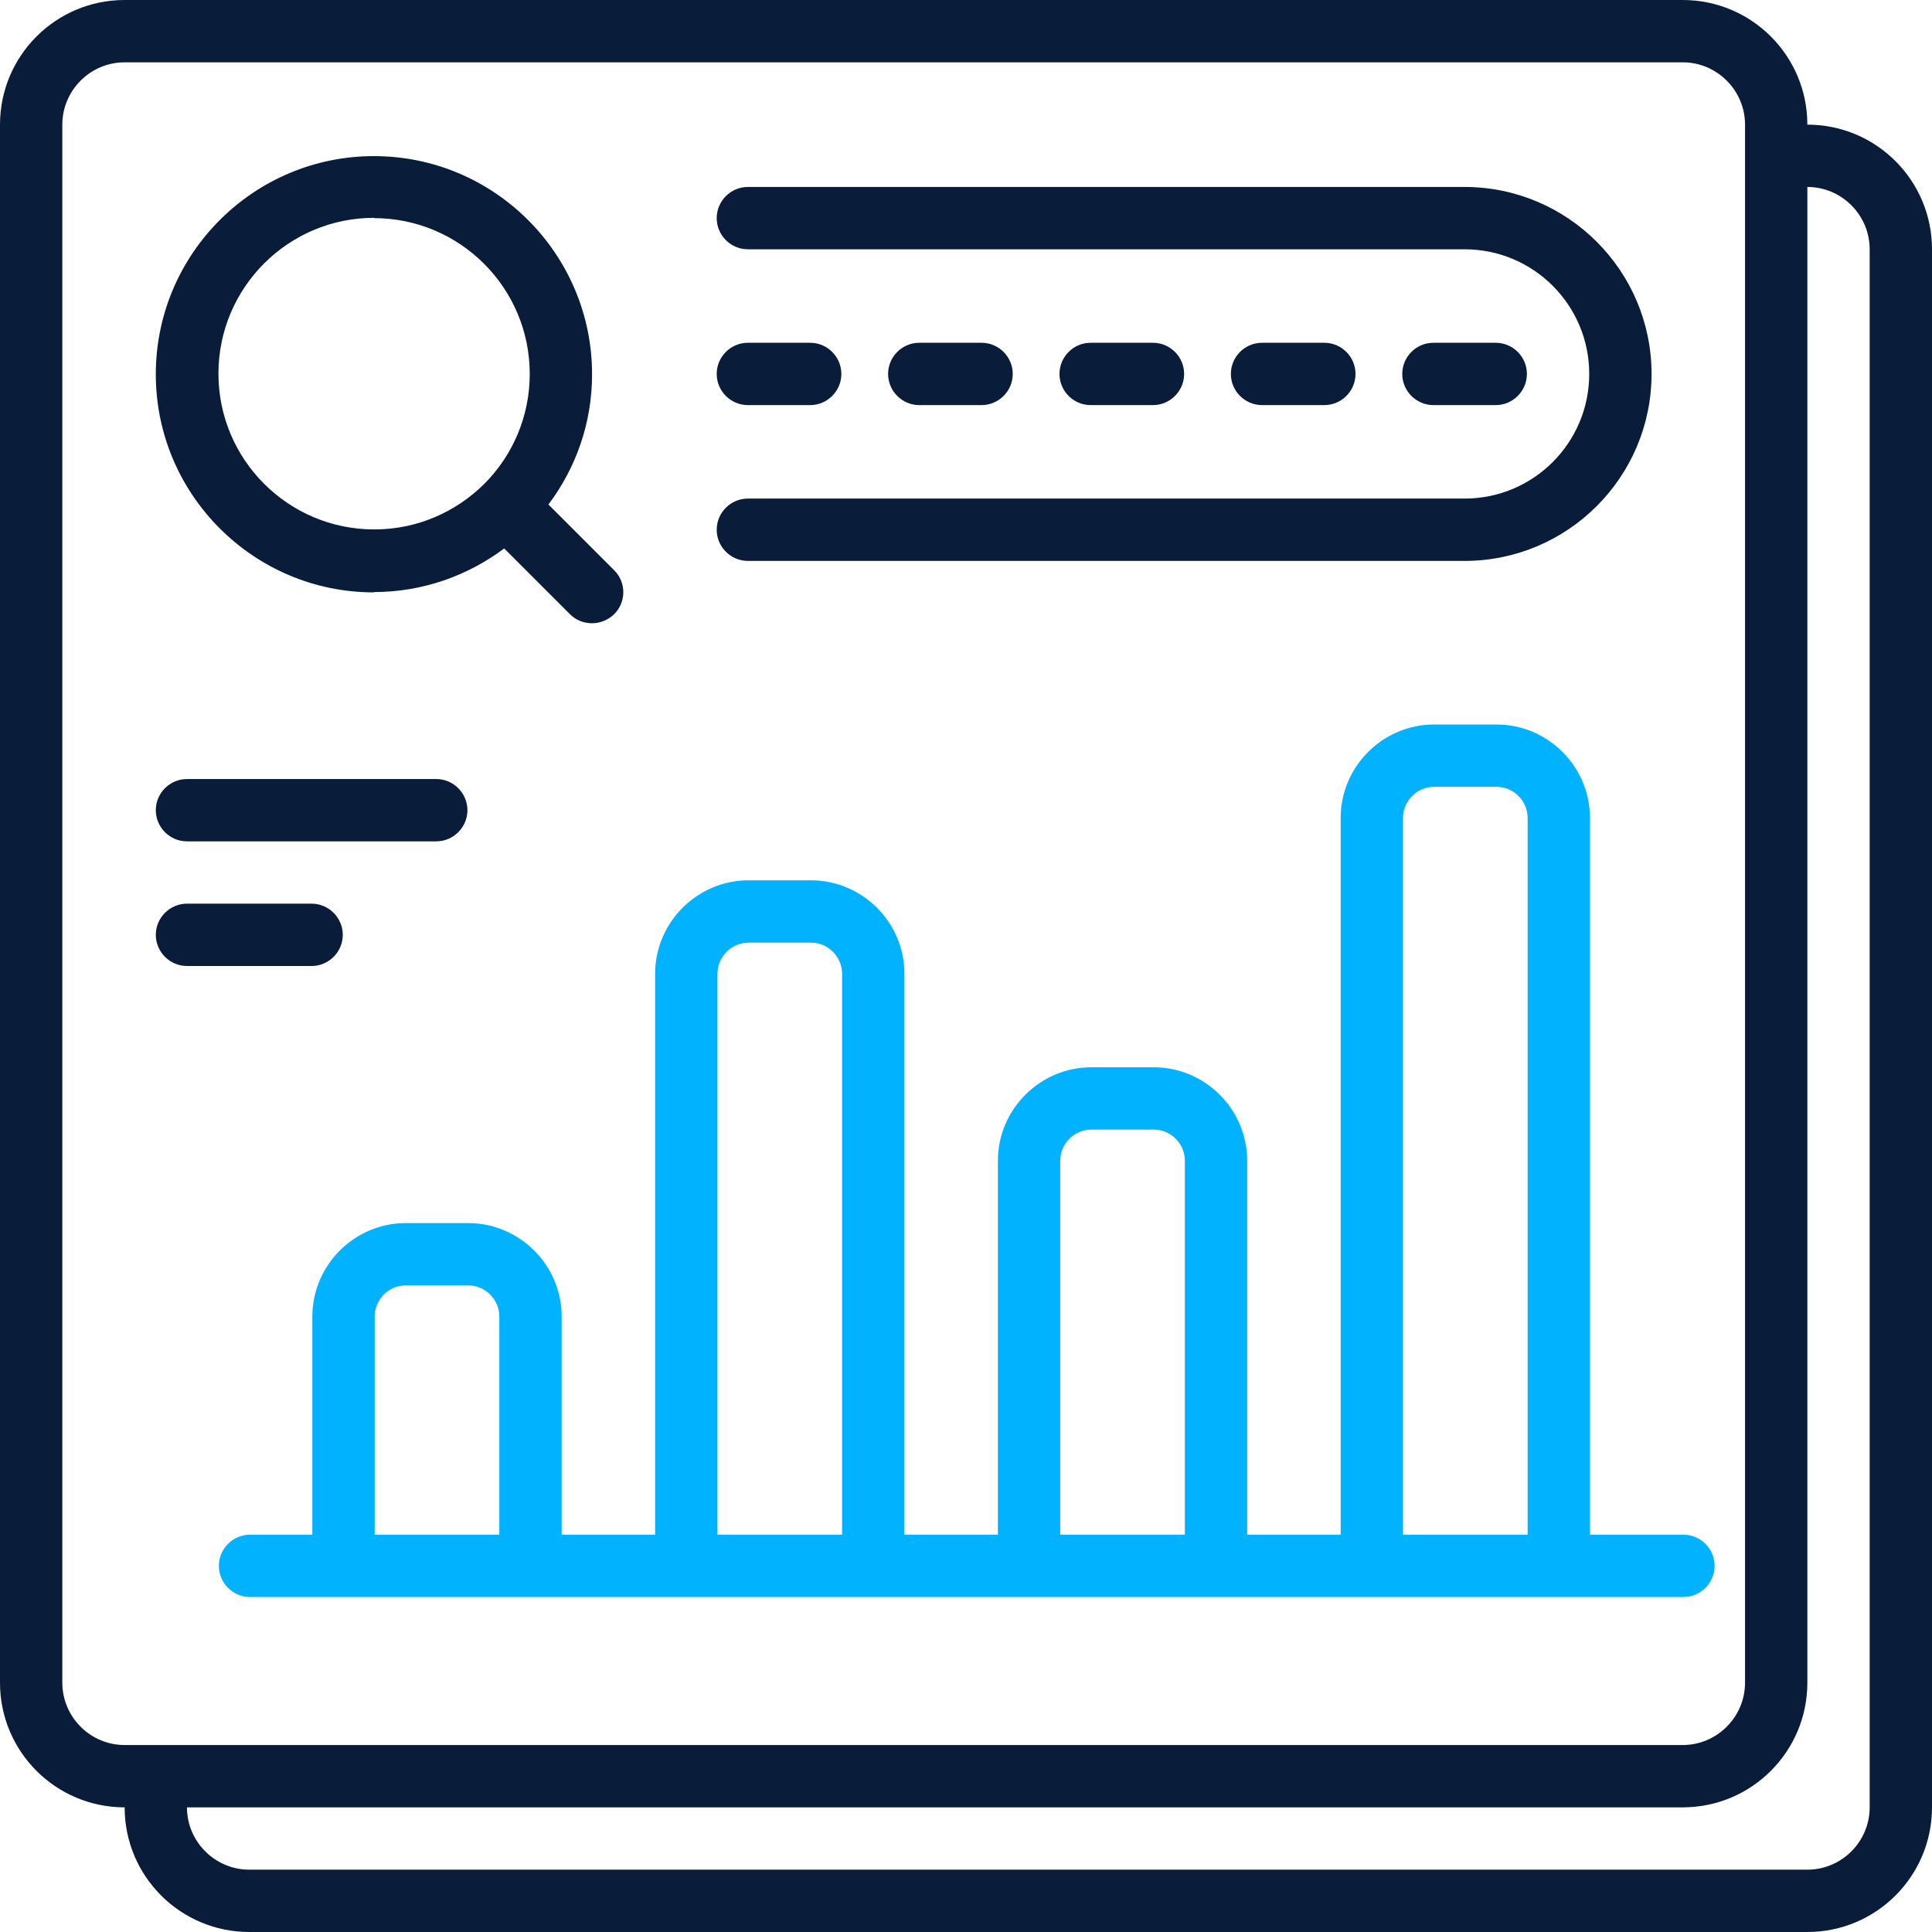
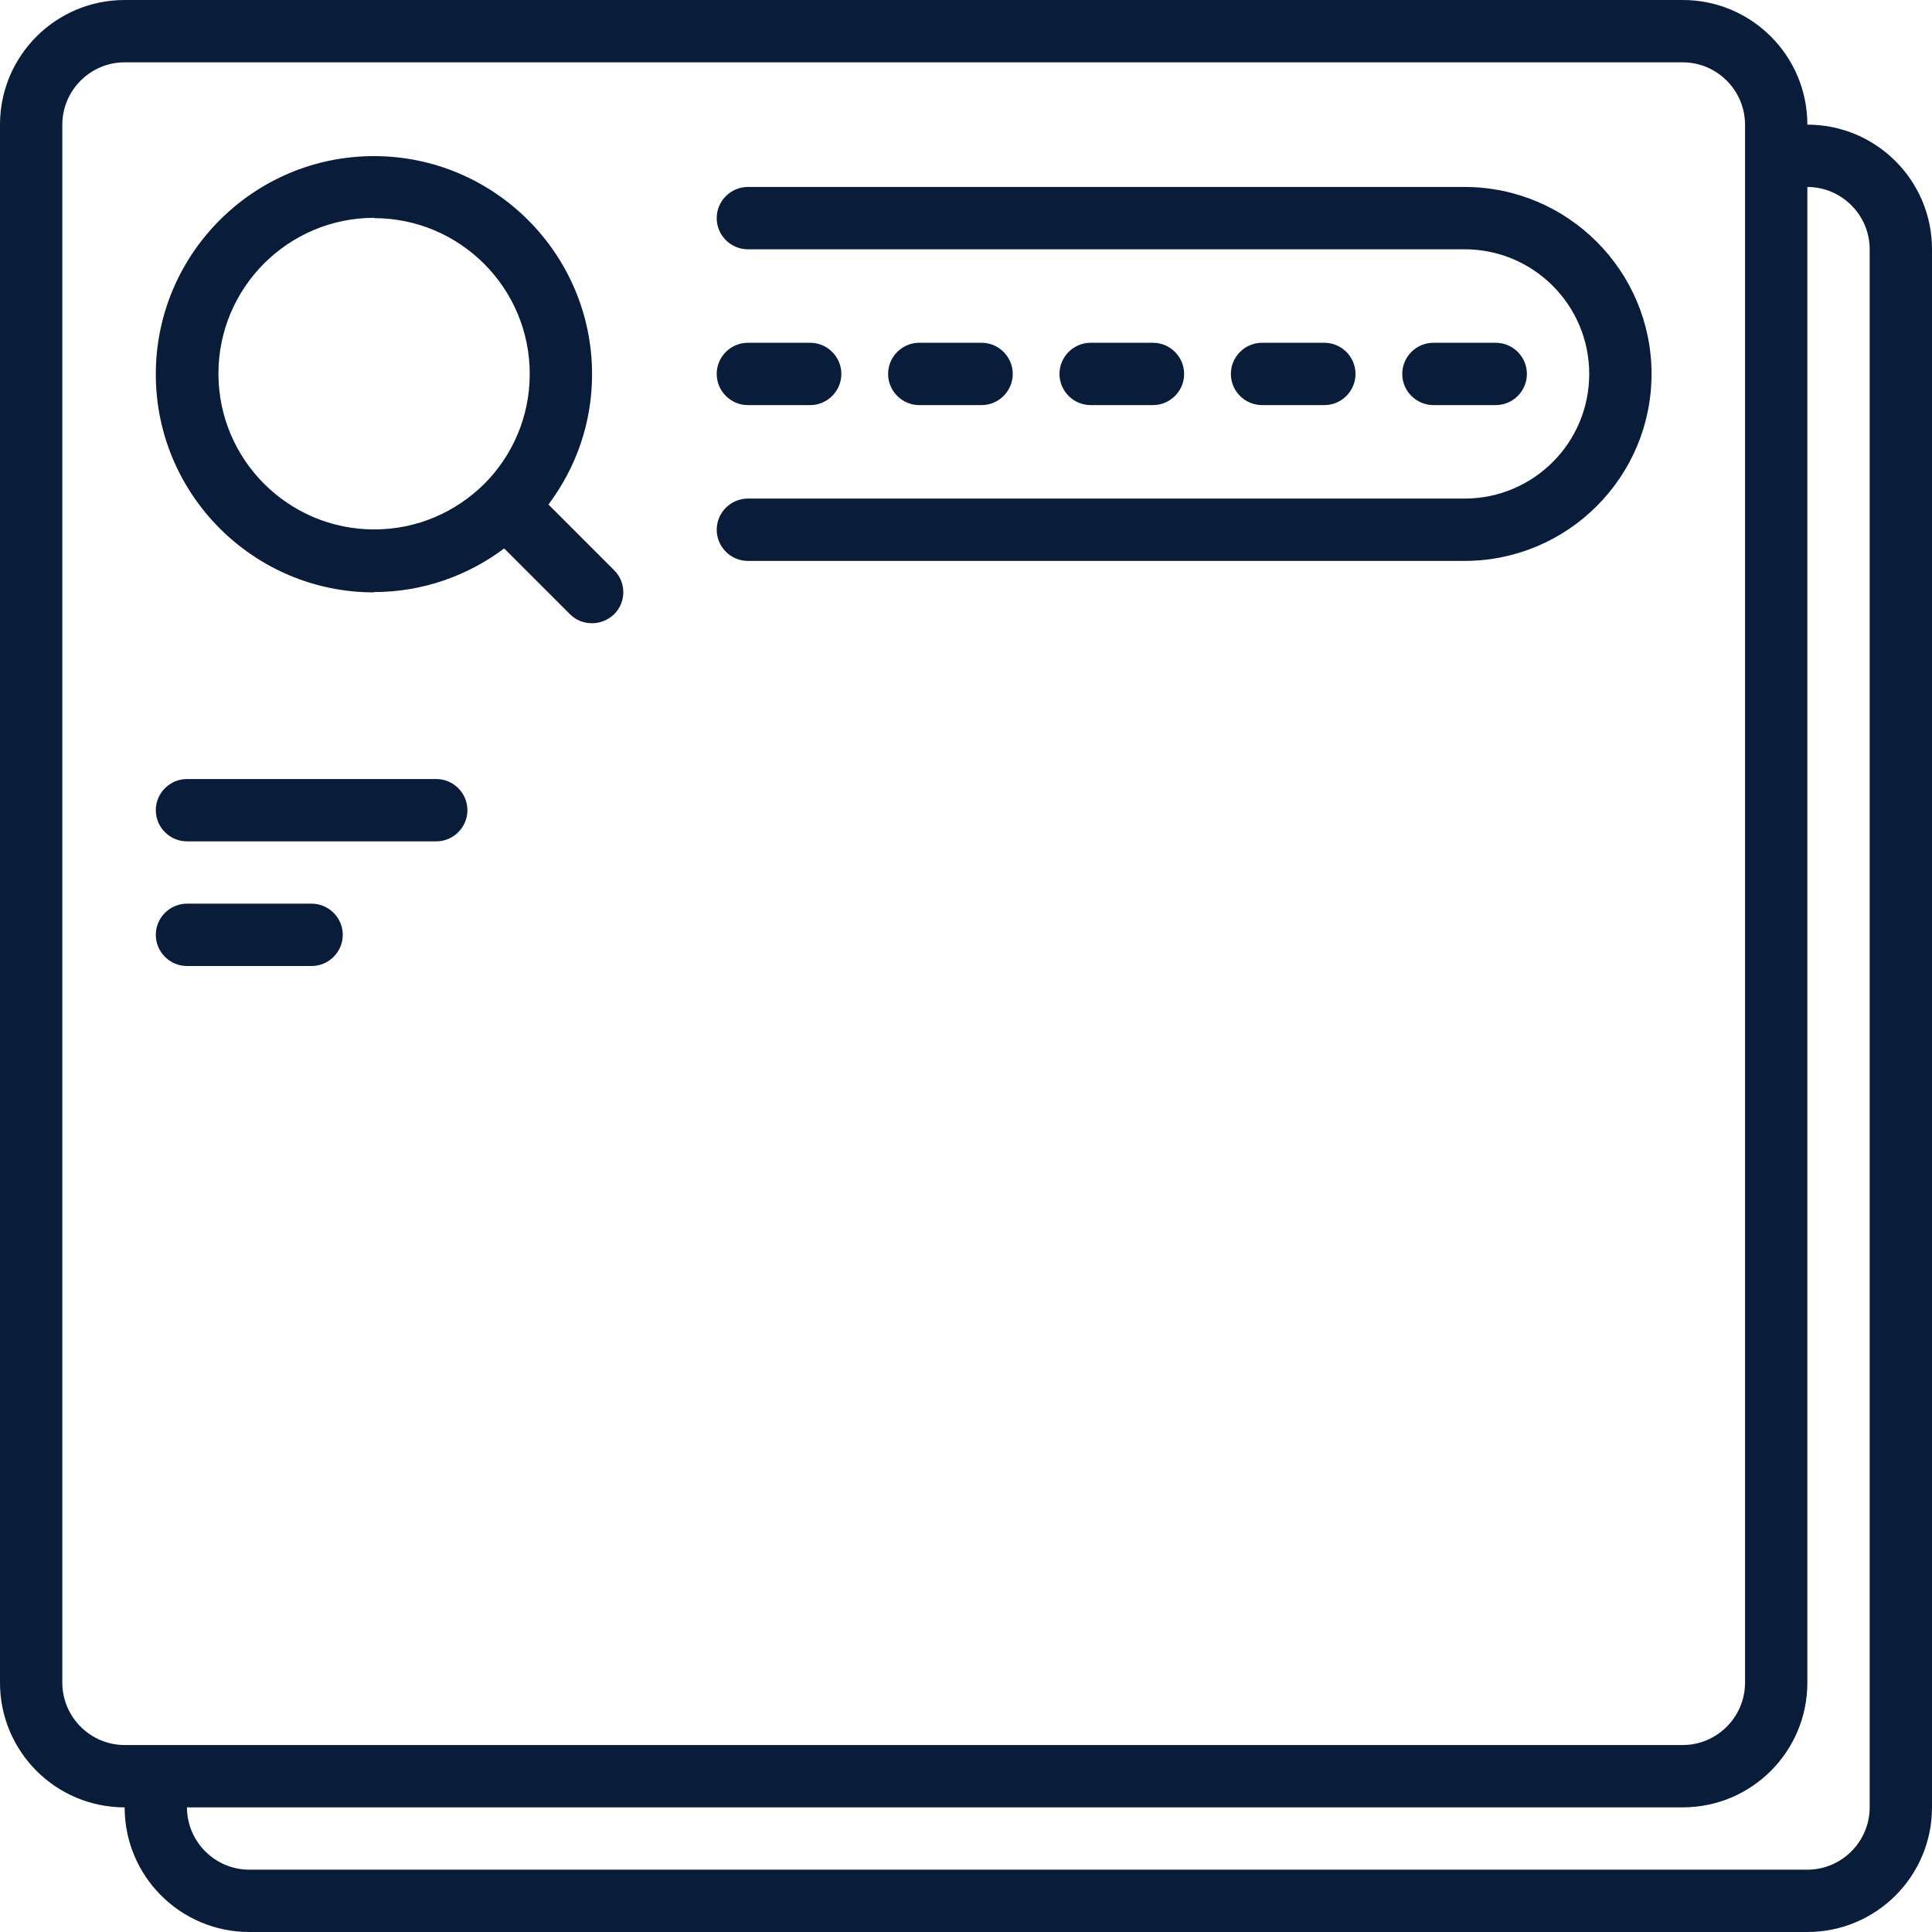
<svg xmlns="http://www.w3.org/2000/svg" width="512" height="512" viewBox="0 0 512 512" fill="none">
-   <path d="M66.258 423.226H446.129C450.671 423.226 454.387 419.51 454.387 414.968C454.387 410.426 450.671 406.71 446.129 406.71H421.355V216.774C421.355 203.148 410.206 192 396.581 192H380.065C366.439 192 355.29 203.148 355.29 216.774V406.71H330.516V307.613C330.516 293.987 319.368 282.839 305.742 282.839H289.226C275.6 282.839 264.452 293.987 264.452 307.613V406.71H239.677V258.065C239.677 244.439 228.529 233.29 214.903 233.29H198.387C184.761 233.29 173.613 244.439 173.613 258.065V406.71H148.839V348.903C148.839 335.277 137.69 324.129 124.065 324.129H107.548C93.923 324.129 82.774 335.277 82.774 348.903V406.71H66.258C61.716 406.71 58 410.426 58 414.968C58 419.51 61.716 423.226 66.258 423.226ZM371.806 216.774C371.806 212.232 375.523 208.516 380.065 208.516H396.581C401.123 208.516 404.839 212.232 404.839 216.774V406.71H371.806V216.774ZM280.968 307.613C280.968 303.071 284.684 299.355 289.226 299.355H305.742C310.284 299.355 314 303.071 314 307.613V406.71H280.968V307.613ZM190.129 258.065C190.129 253.523 193.845 249.806 198.387 249.806H214.903C219.445 249.806 223.161 253.523 223.161 258.065V406.71H190.129V258.065ZM99.29 348.903C99.29 344.361 103.006 340.645 107.548 340.645H124.065C128.606 340.645 132.323 344.361 132.323 348.903V406.71H99.29V348.903Z" fill="#00B2FF" />
  <path d="M478.968 33.032C478.968 14.782 464.186 0 445.935 0H33.032C14.782 0 0 14.782 0 33.032V445.935C0 464.186 14.782 478.968 33.032 478.968C33.032 497.218 47.814 512 66.064 512H478.968C497.218 512 512 497.218 512 478.968V66.064C512 47.814 497.218 33.032 478.968 33.032ZM16.516 445.935V33.032C16.516 23.948 23.948 16.516 33.032 16.516H445.935C455.019 16.516 462.452 23.948 462.452 33.032V445.935C462.452 455.019 455.019 462.452 445.935 462.452H33.032C23.948 462.452 16.516 455.019 16.516 445.935ZM495.484 478.968C495.484 488.052 488.052 495.484 478.968 495.484H66.064C56.981 495.484 49.548 488.052 49.548 478.968H445.935C464.186 478.968 478.968 464.186 478.968 445.935V49.548C488.052 49.548 495.484 56.981 495.484 66.064V478.968ZM99.097 156.903C112.062 156.903 124.036 152.526 133.615 145.342L151.04 162.766C152.692 164.418 154.756 165.161 156.903 165.161C159.05 165.161 161.115 164.335 162.766 162.766C165.987 159.546 165.987 154.343 162.766 151.123L145.342 133.698C152.609 124.036 156.903 112.145 156.903 99.179C156.903 67.303 130.973 41.373 99.097 41.373C67.221 41.373 41.29 67.303 41.29 99.179C41.29 131.055 67.221 156.986 99.097 156.986V156.903ZM99.097 57.806C121.889 57.806 140.387 76.305 140.387 99.097C140.387 110.493 135.763 120.815 128.33 128.248C120.815 135.68 110.575 140.305 99.179 140.305C76.387 140.305 57.889 121.806 57.889 99.014C57.889 76.222 76.387 57.724 99.179 57.724L99.097 57.806ZM189.935 140.387C189.935 135.845 193.652 132.129 198.194 132.129H388.129C406.379 132.129 421.161 117.347 421.161 99.097C421.161 80.847 406.379 66.064 388.129 66.064H198.194C193.652 66.064 189.935 62.348 189.935 57.806C189.935 53.264 193.652 49.548 198.194 49.548H388.129C415.463 49.548 437.677 71.763 437.677 99.097C437.677 126.431 415.463 148.645 388.129 148.645H198.194C193.652 148.645 189.935 144.929 189.935 140.387ZM189.935 99.097C189.935 94.555 193.652 90.839 198.194 90.839H214.71C219.252 90.839 222.968 94.555 222.968 99.097C222.968 103.639 219.252 107.355 214.71 107.355H198.194C193.652 107.355 189.935 103.639 189.935 99.097ZM243.613 107.355C239.071 107.355 235.355 103.639 235.355 99.097C235.355 94.555 239.071 90.839 243.613 90.839H260.129C264.671 90.839 268.387 94.555 268.387 99.097C268.387 103.639 264.671 107.355 260.129 107.355H243.613ZM289.032 107.355C284.49 107.355 280.774 103.639 280.774 99.097C280.774 94.555 284.49 90.839 289.032 90.839H305.548C310.09 90.839 313.806 94.555 313.806 99.097C313.806 103.639 310.09 107.355 305.548 107.355H289.032ZM334.452 107.355C329.91 107.355 326.194 103.639 326.194 99.097C326.194 94.555 329.91 90.839 334.452 90.839H350.968C355.51 90.839 359.226 94.555 359.226 99.097C359.226 103.639 355.51 107.355 350.968 107.355H334.452ZM379.871 107.355C375.329 107.355 371.613 103.639 371.613 99.097C371.613 94.555 375.329 90.839 379.871 90.839H396.387C400.929 90.839 404.645 94.555 404.645 99.097C404.645 103.639 400.929 107.355 396.387 107.355H379.871ZM41.29 214.71C41.29 210.168 45.007 206.452 49.548 206.452H115.613C120.155 206.452 123.871 210.168 123.871 214.71C123.871 219.252 120.155 222.968 115.613 222.968H49.548C45.007 222.968 41.29 219.252 41.29 214.71ZM41.29 247.742C41.29 243.2 45.007 239.484 49.548 239.484H82.581C87.123 239.484 90.839 243.2 90.839 247.742C90.839 252.284 87.123 256 82.581 256H49.548C45.007 256 41.29 252.284 41.29 247.742Z" fill="#091C3A" />
</svg>